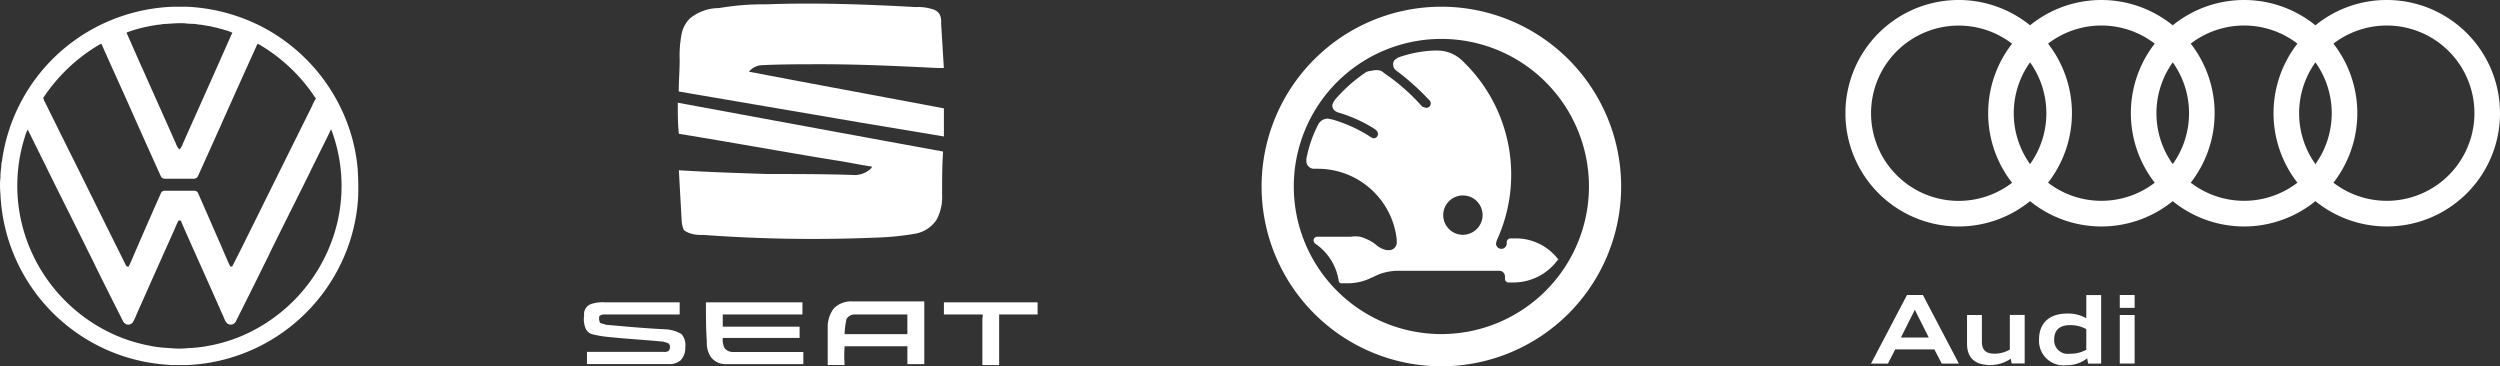
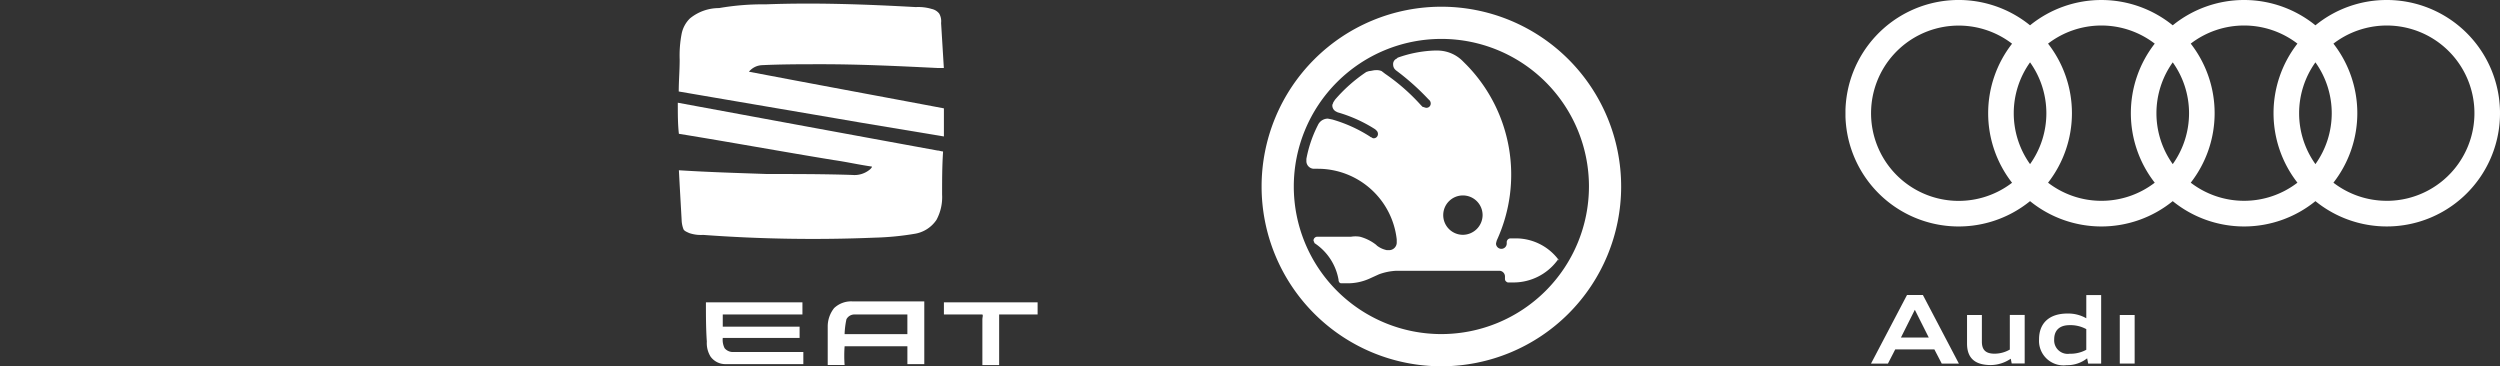
<svg xmlns="http://www.w3.org/2000/svg" width="182" height="26.665" viewBox="0 0 182 26.665">
  <rect x="0" y="0" width="182" height="26.665" fill="#333333" stroke="none" />
  <defs>
    <clipPath id="clip-path-brands-white">
-       <rect id="Rectangle_3218" data-name="Rectangle 3218" width="26.088" height="26.089" />
-     </clipPath>
+       </clipPath>
    <clipPath id="clip-path-brands-white-2">
      <rect id="Rectangle_3219" data-name="Rectangle 3219" width="47.65" height="26.577" />
    </clipPath>
  </defs>
  <g id="Group_3588" data-name="Group 3588" transform="translate(-180 -6234.356)">
    <g id="Vrstva_x0020_1_1_" transform="translate(271.844 6234.845)">
      <path fill="#fff" id="Path_1149" data-name="Path 1149" d="M174.988,24.032a10.744,10.744,0,1,1,10.744-10.744A10.755,10.755,0,0,1,174.988,24.032Zm0-23.832a13.088,13.088,0,1,0,13.088,13.088A13.089,13.089,0,0,0,174.988.2Z" transform="translate(-161.9 -0.2)" />
      <path fill="#fff" id="Path_1150" data-name="Path 1150" d="M178.3,18.514a1.433,1.433,0,1,1,1.433-1.433A1.445,1.445,0,0,1,178.3,18.514Zm6.967,1.823a3.886,3.886,0,0,0-3.126-1.563h-.391a.28.28,0,0,0-.26.26v.13a.391.391,0,0,1-.781,0,1.477,1.477,0,0,1,.065-.26,11.439,11.439,0,0,0-2.214-12.763l-.26-.26a2.611,2.611,0,0,0-1.823-.781h-.26a8.839,8.839,0,0,0-2.67.521l-.065.065a.436.436,0,0,0-.26.456.5.5,0,0,0,.13.326l.065.065a17.866,17.866,0,0,1,2.344,2.084l.065.065a.338.338,0,0,1,.13.26.308.308,0,0,1-.326.326c-.065,0-.2-.065-.26-.065l-.13-.13a14.537,14.537,0,0,0-2.6-2.279l-.26-.2a.966.966,0,0,0-.456-.065c-.13,0-.326.065-.456.065l-.2.065a11.256,11.256,0,0,0-2.279,2.019l-.13.2c0,.065-.065.13-.065.2a.492.492,0,0,0,.26.456l.13.065a10.375,10.375,0,0,1,2.735,1.237l.065.065a.338.338,0,0,1,.13.26.308.308,0,0,1-.326.326.2.2,0,0,1-.13-.065.227.227,0,0,1-.13-.065,10.376,10.376,0,0,0-2.735-1.237l-.326-.065a.8.8,0,0,0-.716.456l-.065.13a9.025,9.025,0,0,0-.781,2.344v.2a.56.56,0,0,0,.521.521h.326a5.782,5.782,0,0,1,5.73,5.144v.26a.56.56,0,0,1-.521.521h-.2a1.758,1.758,0,0,1-.716-.326l-.065-.065a3.305,3.305,0,0,0-1.172-.586,1.99,1.99,0,0,0-.651,0h-2.474a.28.28,0,0,0-.26.26c0,.065.065.13.065.2h0a4.016,4.016,0,0,1,1.758,2.67h0c0,.13.065.26.2.26h.521a3.863,3.863,0,0,0,1.5-.326l.716-.326a4.21,4.21,0,0,1,1.3-.26h7.488a.42.42,0,0,1,.391.391v.2c0,.13.065.2.2.26h.456a3.978,3.978,0,0,0,3.126-1.563.227.227,0,0,0,.065-.13c.065.13,0,.065.065.065Z" transform="translate(-163.644 -1.909)" />
    </g>
    <g id="Group_3576" data-name="Group 3576" transform="translate(222.506 6234.617)">
      <g id="_x23_19191bff_1_" transform="translate(6.838)">
        <path fill="#fff" id="Path_1143" data-name="Path 1143" d="M244.244,1.474c3.615-.136,7.3,0,10.914.2a3.379,3.379,0,0,1,1.16.136.937.937,0,0,1,.546.341,1.121,1.121,0,0,1,.136.682l.2,3.274h-.478c-2.8-.136-5.594-.273-8.39-.273-1.432,0-2.933,0-4.366.068a1.3,1.3,0,0,0-.955.477L246.29,7c3.615.682,7.3,1.364,10.914,2.046v2.046l-6.139-1.023c-4.366-.75-8.8-1.5-13.165-2.251,0-.75.068-1.5.068-2.319a8.379,8.379,0,0,1,.136-1.842,2.15,2.15,0,0,1,.614-1.16,3.334,3.334,0,0,1,2.115-.75A18.67,18.67,0,0,1,244.244,1.474Z" transform="translate(-237.832 -1.419)" />
        <path fill="#fff" id="Path_1144" data-name="Path 1144" d="M237.8,12c6.276,1.16,12.551,2.319,18.9,3.479.136,0,.273.068.409.068v.068c-.068,1.023-.068,2.046-.068,3.07a3.477,3.477,0,0,1-.409,1.842,2.364,2.364,0,0,1-1.637,1.023,20.355,20.355,0,0,1-2.865.273,108.916,108.916,0,0,1-12.483-.2,2.652,2.652,0,0,1-1.023-.136c-.136-.068-.341-.136-.409-.273a2.019,2.019,0,0,1-.136-.682c-.068-1.228-.136-2.387-.2-3.615,2.115.136,4.3.2,6.412.273,2.046,0,4.161,0,6.207.068a1.749,1.749,0,0,0,1.3-.409c.068-.068.136-.136.136-.2-.955-.136-1.842-.341-2.8-.477-3.752-.614-7.5-1.3-11.255-1.91C237.8,13.569,237.8,12.819,237.8,12Z" transform="translate(-237.8 -4.783)" />
        <path fill="#fff" id="Path_1145" data-name="Path 1145" d="M254.278,33.678a1.8,1.8,0,0,1,1.3-.478h5.252v4.57H259.6v-1.3h-4.57a9.092,9.092,0,0,0,0,1.364H253.8V34.974a2.153,2.153,0,0,1,.478-1.3m.887.819a5.974,5.974,0,0,0-.136,1.091h4.57V34.155h-3.82A.653.653,0,0,0,255.164,34.5Z" transform="translate(-242.886 -11.521)" />
        <path fill="#fff" id="Path_1146" data-name="Path 1146" d="M266.2,33.3h6.821v.887h-2.8V37.87H269V34.528c0-.136.068-.273,0-.341h-2.8Z" transform="translate(-246.827 -11.553)" />
      </g>
      <g id="_x23_19181bff_1_" transform="translate(0 21.747)">
-         <path fill="#fff" id="Path_1147" data-name="Path 1147" d="M228.27,33.436a2.652,2.652,0,0,1,1.023-.136h5.457v.887h-5.525c-.136,0-.341.068-.341.2a.865.865,0,0,0,.068.409c.136.068.273.068.409.136,1.5.136,3,.273,4.5.341a2.6,2.6,0,0,1,1.023.341,1.222,1.222,0,0,1,.273.955,1.277,1.277,0,0,1-.341.955,1.258,1.258,0,0,1-.887.273H228v-.887h5.594a.511.511,0,0,0,.341-.068A.42.42,0,0,0,234,36.37c-.068-.136-.273-.136-.409-.2-1.3-.136-2.66-.2-3.956-.341a7.687,7.687,0,0,1-1.228-.2.74.74,0,0,1-.546-.546,1.679,1.679,0,0,1-.068-.819A.785.785,0,0,1,228.27,33.436Z" transform="translate(-227.775 -33.3)" />
        <path fill="#fff" id="Path_1148" data-name="Path 1148" d="M240.8,33.3h7.026v.887h-5.8v.887h5.594v.819h-5.594a1.349,1.349,0,0,0,.136.75.791.791,0,0,0,.682.273h5.048V37.8h-5.662a1.325,1.325,0,0,1-1.091-.546,1.859,1.859,0,0,1-.273-1.091C240.8,35.21,240.8,34.255,240.8,33.3Z" transform="translate(-231.915 -33.3)" />
      </g>
    </g>
    <g id="Group_3579" data-name="Group 3579" transform="translate(180 6234.845)">
      <g id="Group_3571" data-name="Group 3571" clip-path="url(#clip-path-brands-white)">
-         <path fill="#fff" id="Path_5080" data-name="Path 5080" d="M12.655,0H13.6a13.291,13.291,0,0,1,5.606,1.529,13.088,13.088,0,0,1,6.3,7.594,12.556,12.556,0,0,1,.53,2.651,20.832,20.832,0,0,1,.036,2.123,12.862,12.862,0,0,1-1.715,5.677,13.041,13.041,0,0,1-10.771,6.515H12.516a15.845,15.845,0,0,1-1.638-.179A13.02,13.02,0,0,1,.029,13.575a5.562,5.562,0,0,1,.005-1.166C.026,12.051.1,11.7.107,11.343l.027-.032a12.984,12.984,0,0,1,5.3-8.865A13.122,13.122,0,0,1,12.655,0m-.773,1.262a3.114,3.114,0,0,1-.421.054c-.21.042-.424.065-.633.11-.086.021-.174.038-.261.055-.071.019-.143.034-.215.05-.21.055-.421.1-.625.178l-.118.028L9.45,1.8l-.161.048L9.207,1.9c.047.092.091.185.131.28.06.138.124.276.186.414.077.181.161.359.235.541.073.157.145.316.211.477.137.3.264.6.4.892.66,1.49,1.331,2.975,1.993,4.465.07.159.144.317.212.477s.143.317.213.476a1.182,1.182,0,0,0,.274.472,1,1,0,0,0,.25-.428c.08-.172.156-.346.232-.52.719-1.613,1.444-3.223,2.16-4.837.07-.159.142-.317.212-.476s.142-.318.212-.477.142-.318.212-.477l.23-.52c.07-.16.143-.318.211-.478.045-.1.089-.195.138-.29-.082-.031-.162-.067-.243-.1-.055-.017-.108-.035-.162-.054l-.118-.03c-.2-.073-.416-.119-.624-.178-.159-.031-.318-.067-.475-.108-.212-.035-.425-.064-.636-.107a2.993,2.993,0,0,1-.424-.054c-.265-.024-.532-.01-.794-.055-.521-.027-1.039.035-1.558.056M7.2,2.779A12.493,12.493,0,0,0,3.149,6.637,1.455,1.455,0,0,0,3.3,7c.08.155.154.314.231.471.087.177.175.353.265.529.924,1.878,1.87,3.747,2.79,5.627l.077.149c.106.213.211.426.314.641Q8.063,16.605,9.154,18.8a.191.191,0,0,0,.2.127c.082-.151.154-.306.222-.464s.124-.29.187-.434.118-.277.179-.415.128-.288.188-.435.121-.275.181-.414q.694-1.593,1.4-3.183a.291.291,0,0,1,.3-.185q1.061,0,2.123,0a.3.3,0,0,1,.3.207c.462,1.054.927,2.106,1.384,3.161.06.138.12.277.183.414s.125.29.187.434.118.277.178.416c.137.294.244.6.406.885l.129,0c.587-1.128,1.14-2.275,1.711-3.412,1.27-2.576,2.553-5.146,3.83-7.719.1-.188.182-.383.283-.57A3.412,3.412,0,0,1,23,6.677c-.107-.131-.2-.273-.293-.411A12.378,12.378,0,0,0,18.921,2.78a.547.547,0,0,0-.179-.073q-.986,2.173-1.963,4.352c-.084.195-.176.385-.258.58-.062.139-.124.277-.189.415-.077.181-.16.361-.236.542s-.159.345-.235.519q-.672,1.5-1.351,3a1.673,1.673,0,0,1-.16.315.46.46,0,0,1-.336.092c-.656,0-1.312,0-1.967,0a.326.326,0,0,1-.341-.188q-.729-1.608-1.45-3.219-.115-.261-.233-.52c-.077-.181-.161-.36-.241-.539l-.231-.522C8.836,5.918,8.094,4.312,7.381,2.695c-.06.026-.12.052-.178.084m16.9,6.138c-.236.518-.5,1.021-.751,1.535-.072.141-.143.282-.212.425s-.14.283-.208.425l-.081.152c-.025.055-.05.109-.076.163l-.055.11c-.027.05-.052.1-.078.151-.041.093-.086.185-.13.276-.864,1.75-1.747,3.491-2.609,5.242l-.052.106c-.037.07-.071.142-.106.213s-.071.141-.1.213-.071.14-.1.212l-.052.107-.077.148c-.085.178-.176.354-.262.531-.647,1.323-1.311,2.639-1.971,3.956a.414.414,0,0,1-.593.206c-.218-.153-.27-.435-.382-.661-.08-.172-.157-.346-.233-.52-.785-1.773-1.582-3.542-2.37-5.314-.069-.16-.144-.317-.211-.478s-.146-.318-.2-.483a.145.145,0,0,0-.2-.058,6.56,6.56,0,0,0-.277.606c-.8,1.787-1.6,3.569-2.39,5.358l-.187.411c-.075.181-.159.359-.236.54a4.033,4.033,0,0,1-.226.474.412.412,0,0,1-.48.158.517.517,0,0,1-.265-.274C8.265,21.523,7.6,20.205,6.946,18.88c-.033-.071-.068-.142-.1-.212-.068-.143-.139-.284-.21-.424l-.053-.107c-.033-.071-.07-.14-.106-.21s-.069-.142-.106-.212-.052-.115-.08-.171c-.044-.085-.086-.17-.129-.255-.053-.107-.1-.213-.159-.318-.861-1.754-1.75-3.494-2.608-5.25-.013-.027-.039-.081-.052-.107-.06-.126-.123-.251-.185-.376s-.122-.243-.186-.364c-.024-.056-.05-.112-.075-.168s-.053-.1-.079-.148c-.266-.539-.531-1.079-.8-1.615a2.568,2.568,0,0,0-.207.533,11.725,11.725,0,0,0,.774,8.975c.005.014.016.044.022.058.137.236.264.478.409.709a12.019,12.019,0,0,0,5.494,4.741c.089.036.177.072.266.107l.2.079.227.079.159.058.16.05c.136.043.275.079.41.122.211.057.424.108.636.159.088.015.177.032.264.052s.178.034.267.056a11.059,11.059,0,0,0,1.282.133,6.215,6.215,0,0,0,1.321,0,9.953,9.953,0,0,0,1.333-.139c.089-.021.178-.036.268-.051s.176-.037.265-.052c.212-.051.425-.1.636-.159.136-.043.273-.08.409-.123l.162-.057.111-.03c.157-.06.316-.116.472-.178l.265-.109A12.016,12.016,0,0,0,24.277,16.7a11.621,11.621,0,0,0-.171-7.784" transform="translate(0)" />
-       </g>
+         </g>
    </g>
    <g id="Group_3577" data-name="Group 3577" transform="translate(314.35 6234.356)">
      <path fill="#fff" id="Path_5081" data-name="Path 5081" d="M26.963,281.076h1.158l2.619,4.991H29.492l-.537-1.034H26.108l-.531,1.034H24.344Zm-.441,3.095h2.026l-1.014-2.02Z" transform="translate(-22.484 -259.599)" />
      <g id="Group_3574" data-name="Group 3574">
        <g id="Group_3573" data-name="Group 3573" clip-path="url(#clip-path-brands-white-2)">
          <path fill="#fff" id="Path_5082" data-name="Path 5082" d="M118.993,303.3a2.627,2.627,0,0,1-1.44.462c-.916,0-1.743-.3-1.743-1.565v-2.081h1.081v1.943c0,.593.27.875.924.875a2.219,2.219,0,0,0,1.11-.3v-2.523h1.082v3.535h-.945Z" transform="translate(-106.96 -277.186)" />
          <path fill="#fff" id="Path_5083" data-name="Path 5083" d="M184.447,284.3c0-1.165.731-1.875,2.067-1.875a2.659,2.659,0,0,1,1.372.345v-1.689h1.082v4.99h-.944l-.076-.386a2.34,2.34,0,0,1-1.489.5,1.785,1.785,0,0,1-2.012-1.882m3.439.758v-1.5a2.391,2.391,0,0,0-1.213-.29c-.731,0-1.124.372-1.124,1.034a.984.984,0,0,0,1.124,1.047,2.391,2.391,0,0,0,1.213-.289" transform="translate(-170.354 -259.6)" />
-           <path fill="#fff" id="Path_5084" data-name="Path 5084" d="M261.3,281.082h1.082v.937H261.3Zm0,1.455h1.082v3.535H261.3Z" transform="translate(-241.33 -259.605)" />
+           <path fill="#fff" id="Path_5084" data-name="Path 5084" d="M261.3,281.082h1.082H261.3Zm0,1.455h1.082v3.535H261.3Z" transform="translate(-241.33 -259.605)" />
          <path fill="#fff" id="Path_5085" data-name="Path 5085" d="M39.408,0a8.2,8.2,0,0,0-5.194,1.843,8.24,8.24,0,0,0-10.388,0,8.242,8.242,0,0,0-10.388,0,8.244,8.244,0,1,0,0,12.8,8.239,8.239,0,0,0,10.388,0,8.239,8.239,0,0,0,10.388,0A8.243,8.243,0,1,0,39.408,0M34.214,11.948a6.373,6.373,0,0,1,0-7.409,6.373,6.373,0,0,1,0,7.409m-10.387,0a6.373,6.373,0,0,1,0-7.409,6.376,6.376,0,0,1,0,7.409m-10.388,0a6.373,6.373,0,0,1,0-7.409,6.373,6.373,0,0,1,0,7.409M1.864,8.243A6.38,6.38,0,0,1,12.129,3.182a8.233,8.233,0,0,0,0,10.123A6.38,6.38,0,0,1,1.864,8.243M14.749,13.3a8.236,8.236,0,0,0,0-10.123,6.375,6.375,0,0,1,7.767,0,8.236,8.236,0,0,0,0,10.123,6.375,6.375,0,0,1-7.767,0m10.388,0a8.237,8.237,0,0,0,0-10.124,6.376,6.376,0,0,1,7.767,0,8.233,8.233,0,0,0,0,10.123,6.375,6.375,0,0,1-7.767,0m14.271,1.319A6.351,6.351,0,0,1,35.524,13.3a8.233,8.233,0,0,0,0-10.123,6.381,6.381,0,1,1,3.884,11.443" transform="translate(-0.001 0)" />
        </g>
      </g>
    </g>
  </g>
</svg>